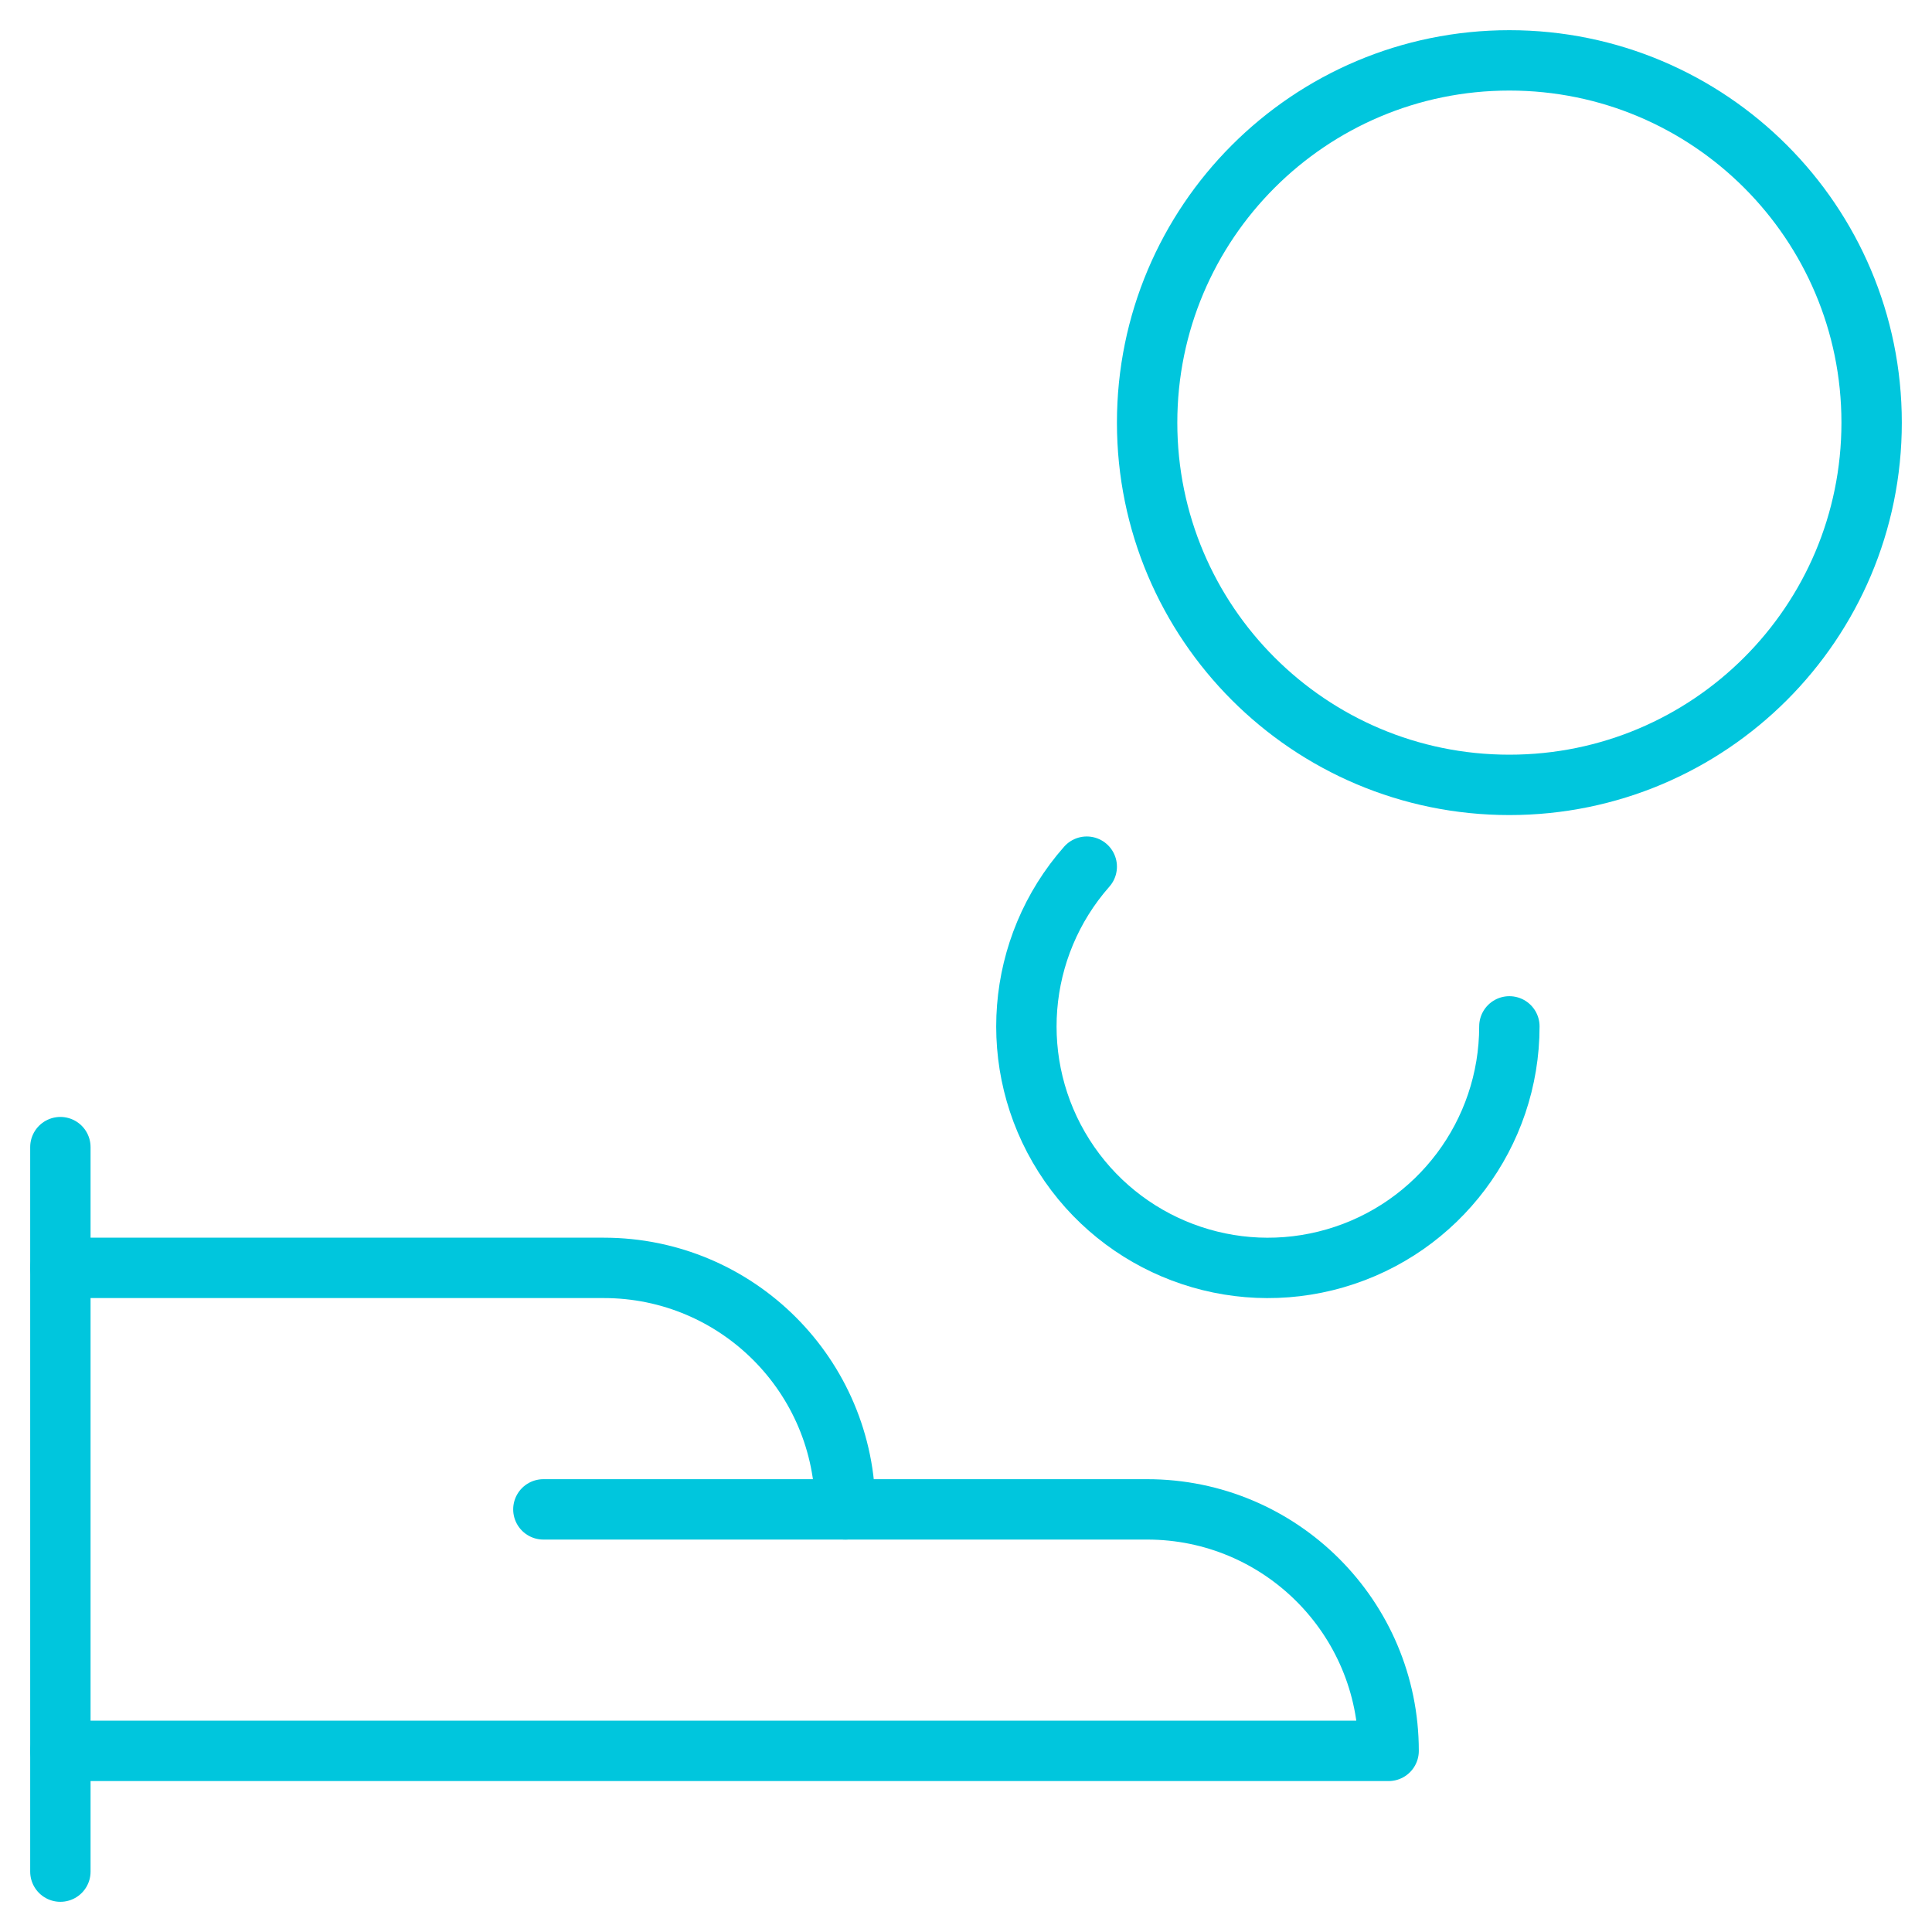
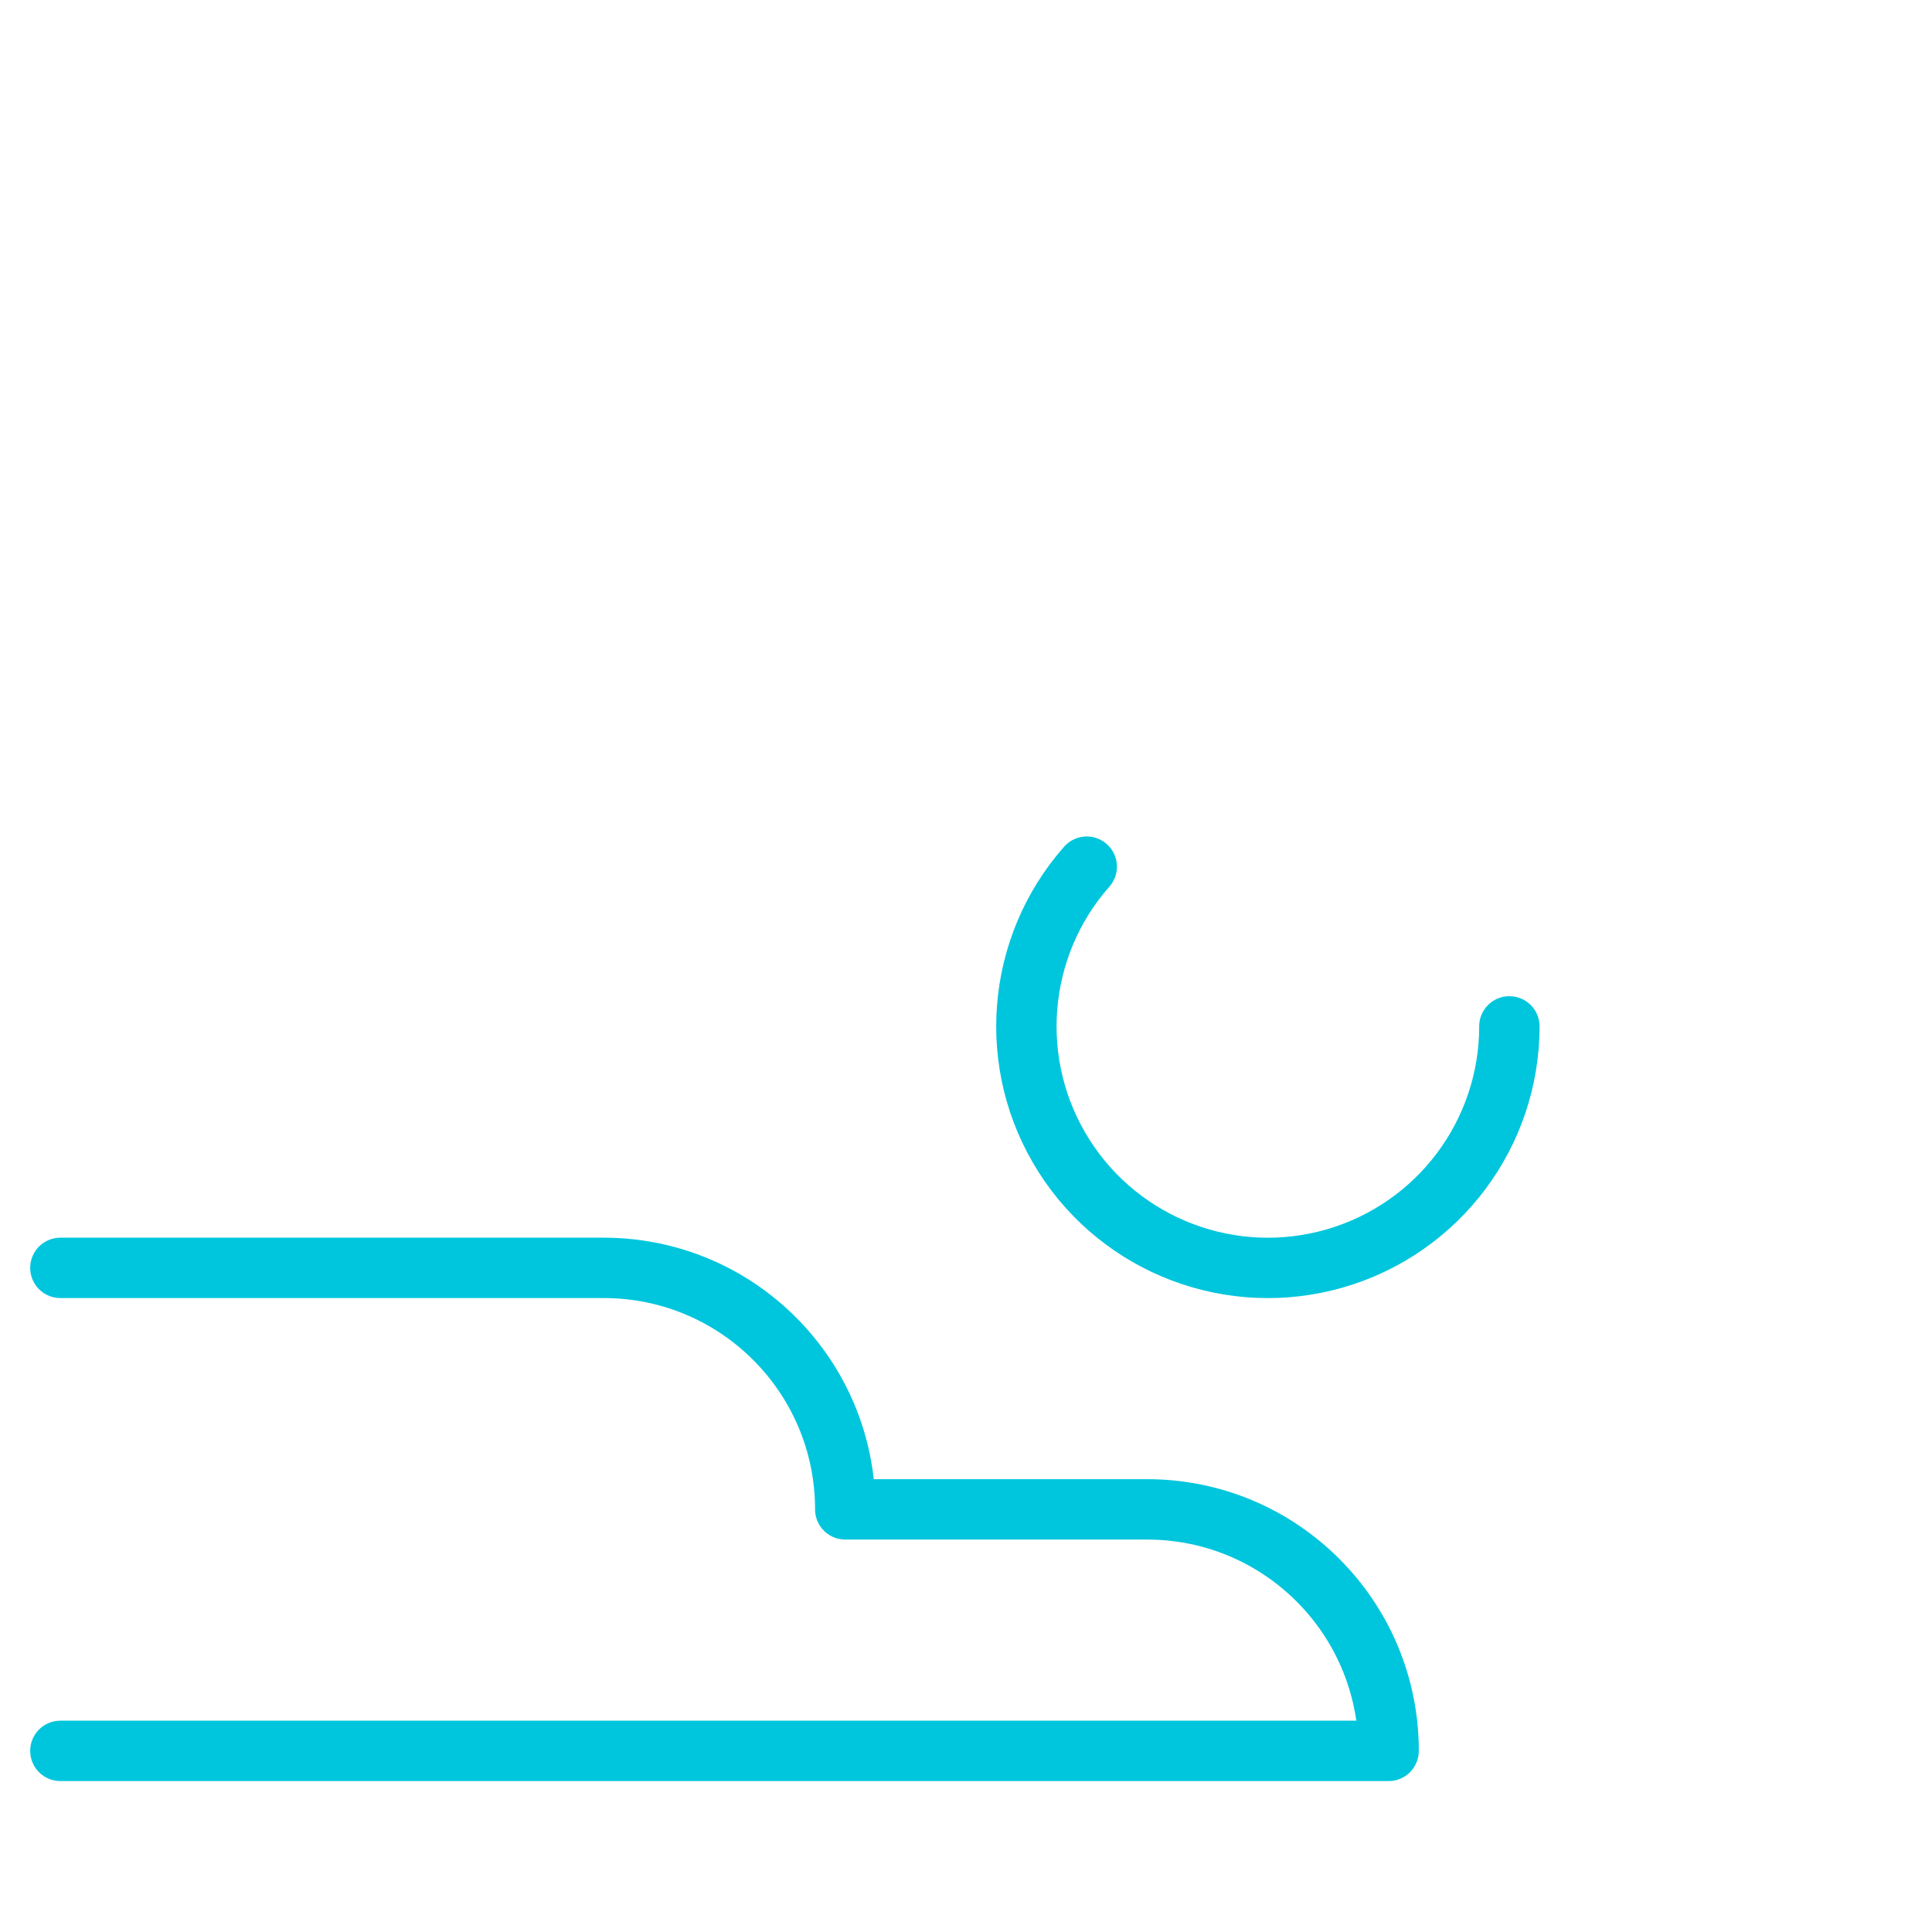
<svg xmlns="http://www.w3.org/2000/svg" width="48" height="48" viewBox="0 0 48 48" fill="none">
-   <path d="M1.5 28.5V46.5" stroke="#00C6DD" stroke-width="1.5" stroke-linecap="round" stroke-linejoin="round" />
  <path d="M1.5 43.5H34.5C34.5 40.186 31.814 37.5 28.5 37.5H21C21 34.186 18.314 31.5 15 31.5H1.5" stroke="#00C6DD" stroke-width="1.5" stroke-linecap="round" stroke-linejoin="round" />
-   <path d="M13.5 37.5H21" stroke="#00C6DD" stroke-width="1.5" stroke-linecap="round" stroke-linejoin="round" />
-   <path fill-rule="evenodd" clip-rule="evenodd" d="M37.5 19.5C42.471 19.5 46.5 15.471 46.5 10.5C46.5 5.529 42.471 1.5 37.5 1.5C32.529 1.5 28.5 5.529 28.5 10.5C28.5 15.471 32.529 19.5 37.5 19.5Z" stroke="#00C6DD" stroke-width="1.5" stroke-linecap="round" stroke-linejoin="round" />
  <path d="M37.5 25.5C37.5 28.169 35.737 30.518 33.174 31.262C30.611 32.007 27.864 30.969 26.434 28.715C25.004 26.461 25.235 23.534 27 21.532" stroke="#00C6DD" stroke-width="1.5" stroke-linecap="round" stroke-linejoin="round" />
</svg>